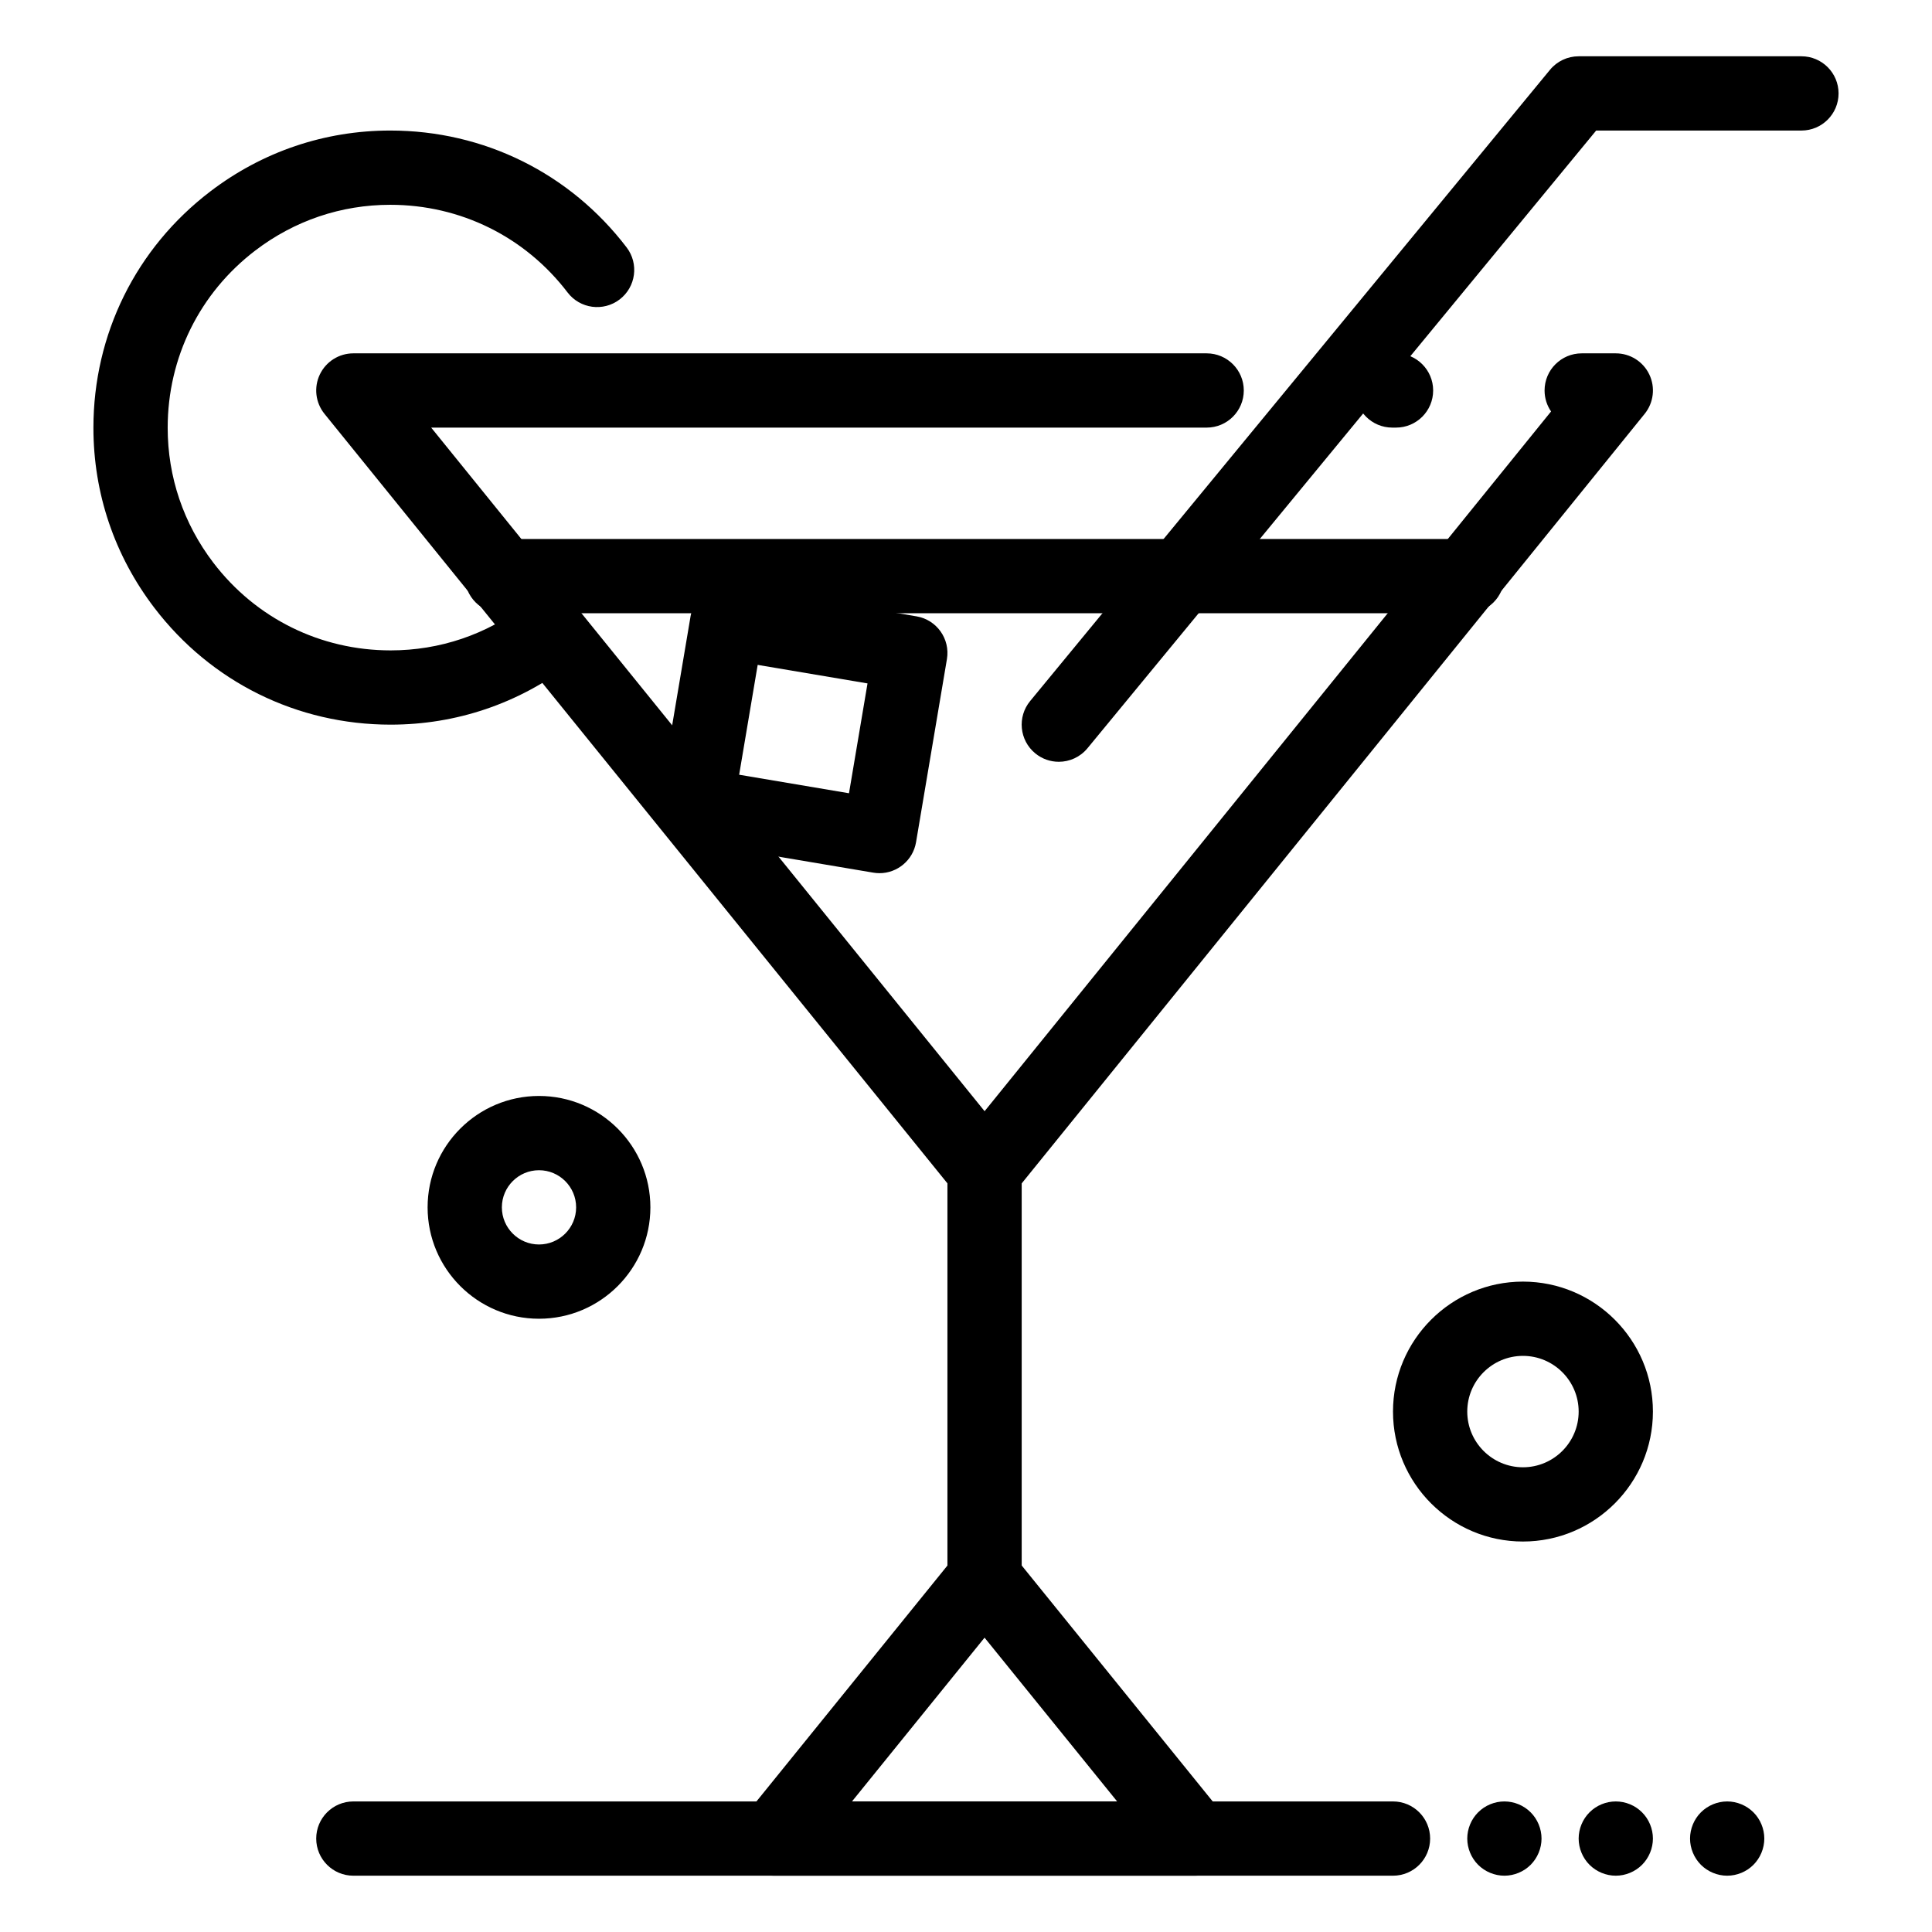
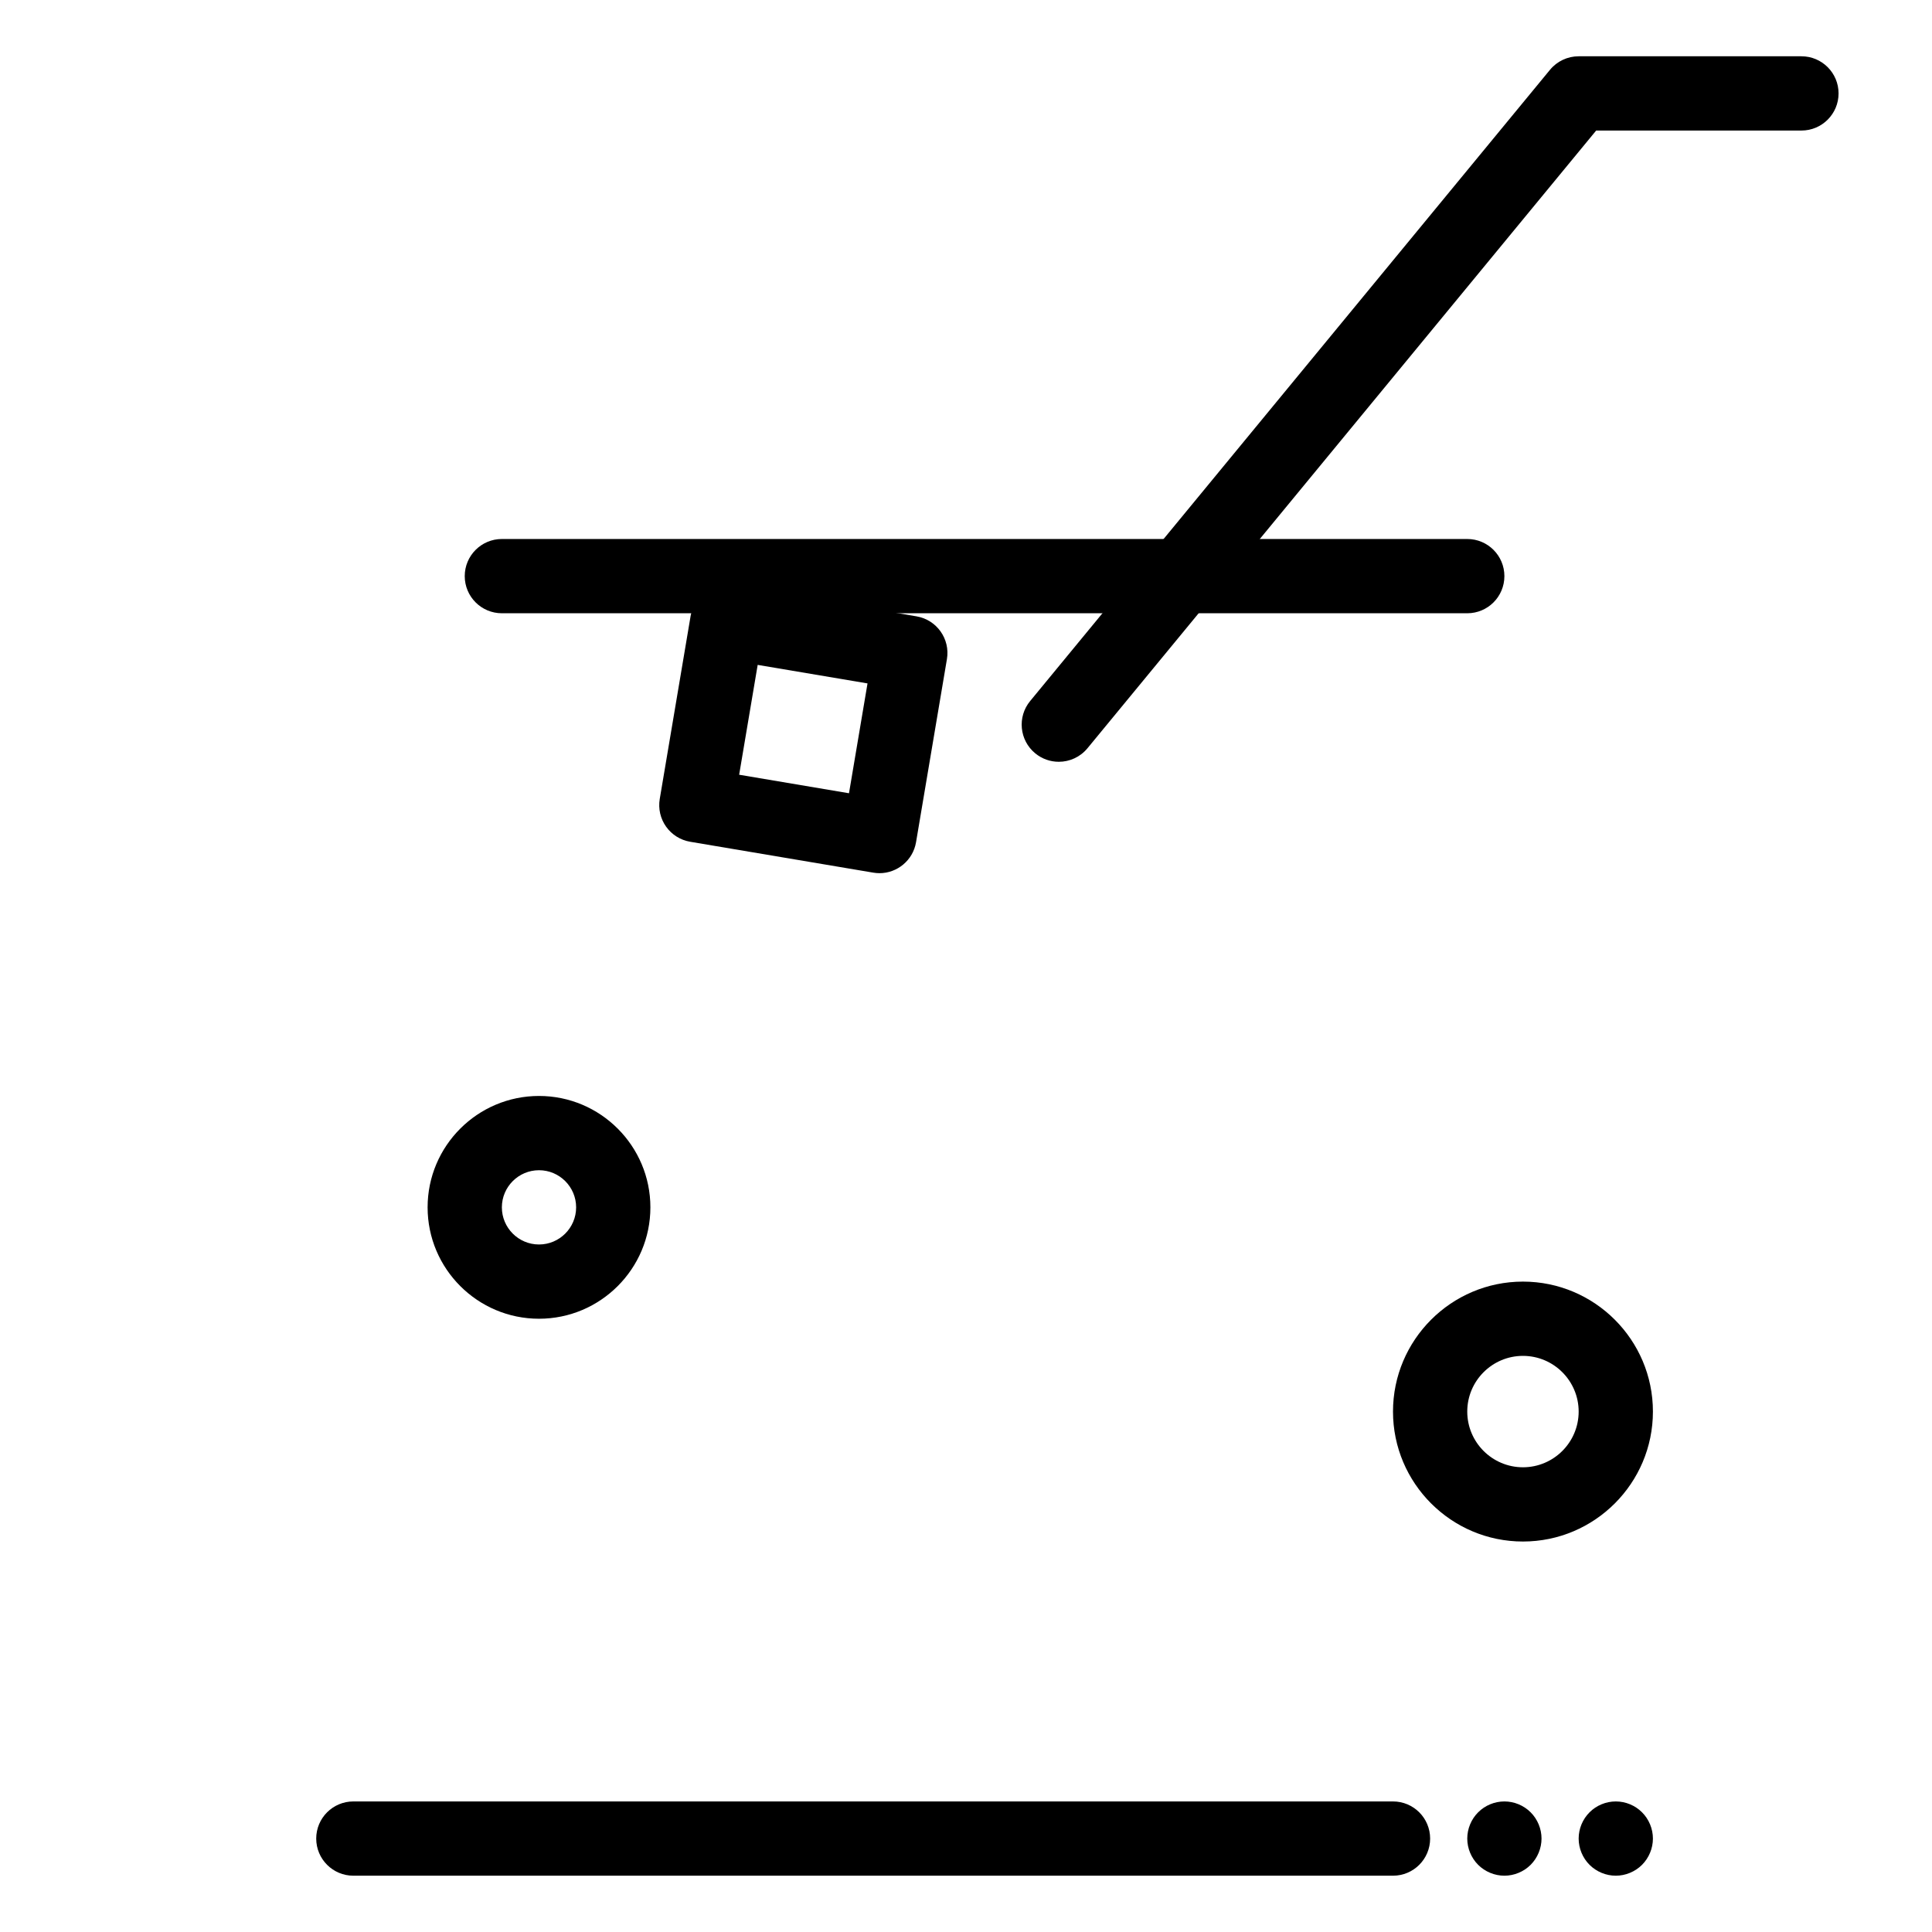
<svg xmlns="http://www.w3.org/2000/svg" fill="#000000" width="800px" height="800px" version="1.1" viewBox="144 144 512 512">
  <g>
-     <path d="m404.92 463.96c-2.969 0-5.781-1.34-7.648-3.648l-167.28-206.64c-2.387-2.949-2.867-7.004-1.234-10.43 1.633-3.422 5.09-5.602 8.879-5.602h226.14c5.434 0 9.84 4.406 9.84 9.84 0 5.434-4.406 9.84-9.84 9.84h-205.51l146.66 181.16 150.12-185.44c-1.086-1.582-1.719-3.496-1.719-5.559 0-5.434 4.406-9.84 9.84-9.84h9.039c3.793 0 7.25 2.18 8.879 5.602 1.633 3.422 1.152 7.481-1.234 10.43l-167.28 206.64c-1.867 2.309-4.676 3.648-7.644 3.648zm109.04-206.64h-0.984c-5.434 0-9.84-4.406-9.84-9.84 0-5.434 4.406-9.84 9.84-9.84h0.984c5.434 0 9.84 4.406 9.84 9.84 0 5.434-4.406 9.84-9.84 9.84z" />
-     <path d="m460.68 641.08h-111.52c-3.793 0-7.25-2.18-8.879-5.602-1.633-3.422-1.152-7.481 1.234-10.43l55.762-68.879c1.867-2.309 4.68-3.648 7.648-3.648s5.781 1.34 7.648 3.648l55.762 68.879c2.387 2.949 2.867 7.004 1.234 10.43-1.641 3.422-5.098 5.602-8.891 5.602zm-90.895-19.68h70.27l-35.137-43.402z" />
-     <path d="m404.92 572.2c-5.434 0-9.84-4.406-9.84-9.84v-108.24c0-5.434 4.406-9.84 9.84-9.84s9.84 4.406 9.84 9.84v108.24c0 5.438-4.406 9.84-9.84 9.84z" />
    <path d="m532.84 306.52h-255.84c-5.434 0-9.84-4.406-9.84-9.84 0-5.434 4.406-9.84 9.84-9.84h255.84c5.434 0 9.84 4.406 9.84 9.84 0 5.438-4.406 9.84-9.84 9.84z" />
-     <path d="m247.53 336.04c-24.785 0-47.617-11.289-62.633-30.973-10.559-13.84-16.141-30.332-16.141-47.699 0-24.785 11.289-47.617 30.973-62.633 13.84-10.559 30.332-16.141 47.699-16.141 24.785 0 47.617 11.289 62.633 30.973 3.297 4.32 2.465 10.496-1.855 13.793-4.32 3.297-10.496 2.469-13.793-1.855-11.262-14.762-28.387-23.23-46.984-23.23-13.016 0-25.383 4.188-35.762 12.105-14.766 11.266-23.23 28.391-23.23 46.988 0 13.016 4.188 25.383 12.105 35.762 11.266 14.762 28.391 23.23 46.988 23.23 13.016 0 25.383-4.188 35.762-12.105 4.32-3.297 10.496-2.465 13.793 1.855 3.297 4.32 2.465 10.496-1.855 13.793-13.84 10.559-30.332 16.137-47.699 16.137z" />
    <path d="m513.16 641.08h-275.52c-5.434 0-9.84-4.406-9.84-9.84 0-5.434 4.406-9.84 9.84-9.84h275.52c5.434 0 9.84 4.406 9.84 9.84 0 5.434-4.406 9.84-9.84 9.84z" />
    <path d="m424.59 345.88c-2.203 0-4.418-0.734-6.25-2.246-4.195-3.453-4.797-9.656-1.34-13.852l137.76-167.28c1.871-2.269 4.656-3.586 7.598-3.586h59.039c5.434 0 9.84 4.406 9.84 9.84s-4.406 9.84-9.84 9.84h-54.398l-134.81 163.7c-1.945 2.359-4.762 3.586-7.602 3.586z" />
    <path d="m377.07 375.4c-0.543 0-1.094-0.047-1.648-0.141l-48.516-8.184c-2.574-0.434-4.867-1.871-6.383-4-1.512-2.125-2.117-4.766-1.684-7.34l8.184-48.516c0.902-5.359 5.981-8.969 11.34-8.066l48.516 8.184c5.359 0.902 8.969 5.981 8.066 11.34l-8.184 48.516c-0.812 4.805-4.977 8.207-9.691 8.207zm-37.188-26.09 29.109 4.91 4.91-29.109-29.109-4.91z" />
    <path d="m542.68 641.08c-2.59 0-5.125-1.055-6.957-2.883-1.832-1.832-2.883-4.371-2.883-6.957 0-2.598 1.051-5.129 2.883-6.957 1.832-1.84 4.367-2.883 6.957-2.883 2.59 0 5.125 1.043 6.957 2.883 1.832 1.828 2.883 4.367 2.883 6.957 0 2.586-1.055 5.125-2.883 6.957-1.828 1.828-4.367 2.883-6.957 2.883z" />
    <path d="m572.2 641.08c-2.59 0-5.125-1.055-6.957-2.883-1.832-1.832-2.883-4.371-2.883-6.957 0-2.598 1.051-5.129 2.883-6.957 1.832-1.84 4.367-2.883 6.957-2.883 2.59 0 5.125 1.043 6.957 2.883 1.832 1.828 2.883 4.367 2.883 6.957 0 2.586-1.055 5.125-2.883 6.957-1.828 1.828-4.367 2.883-6.957 2.883z" />
-     <path d="m601.72 641.08c-2.59 0-5.125-1.055-6.957-2.883-1.832-1.84-2.883-4.371-2.883-6.957 0-2.59 1.051-5.129 2.883-6.957s4.367-2.883 6.957-2.883 5.125 1.055 6.957 2.883c1.832 1.828 2.883 4.367 2.883 6.957 0 2.586-1.055 5.125-2.883 6.957-1.832 1.828-4.359 2.883-6.957 2.883z" />
    <path d="m286.84 493.48c-16.277 0-29.52-13.242-29.52-29.52 0-16.277 13.242-29.52 29.52-29.52s29.52 13.242 29.52 29.52c0 16.277-13.242 29.52-29.52 29.52zm0-39.359c-5.426 0-9.84 4.414-9.84 9.84s4.414 9.84 9.84 9.84c5.426 0 9.84-4.414 9.84-9.84s-4.414-9.84-9.84-9.84z" />
    <path d="m547.6 552.52c-18.992 0-34.441-15.449-34.441-34.441 0-18.992 15.449-34.441 34.441-34.441 18.992 0 34.441 15.449 34.441 34.441 0 18.992-15.453 34.441-34.441 34.441zm0-49.199c-8.141 0-14.762 6.621-14.762 14.762s6.621 14.762 14.762 14.762c8.141 0 14.762-6.621 14.762-14.762-0.004-8.141-6.625-14.762-14.762-14.762z" />
  </g>
</svg>